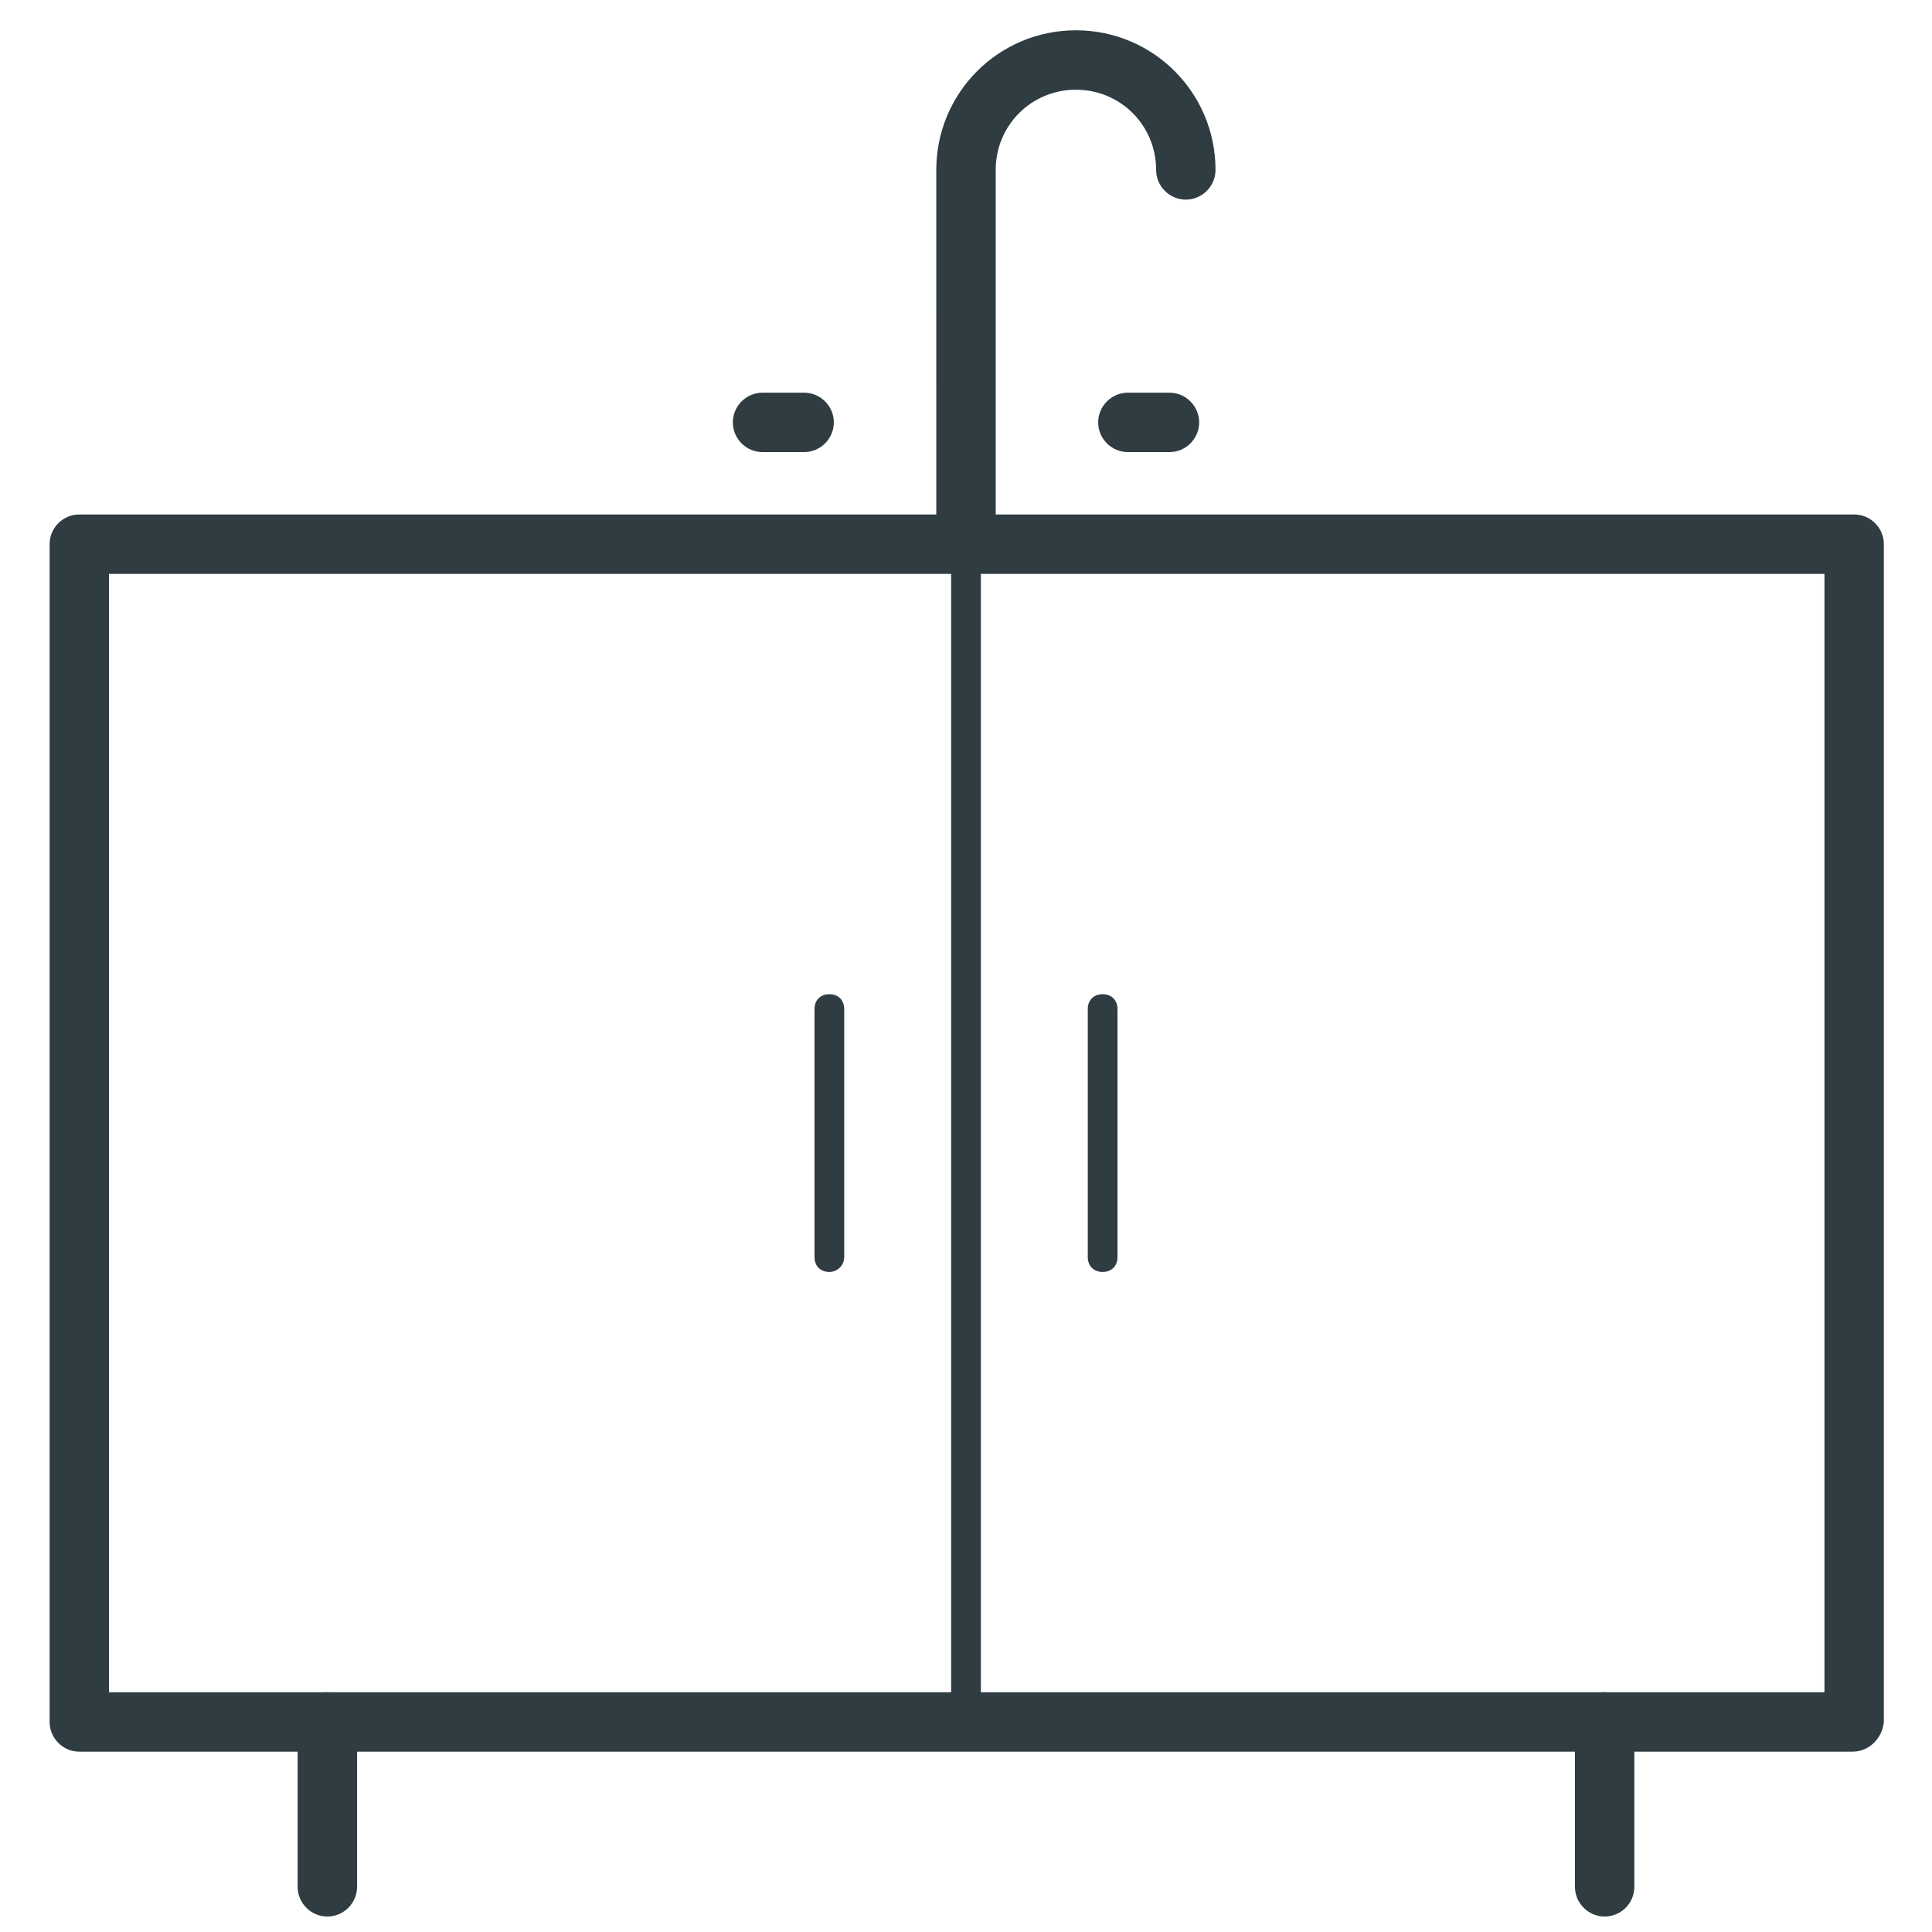
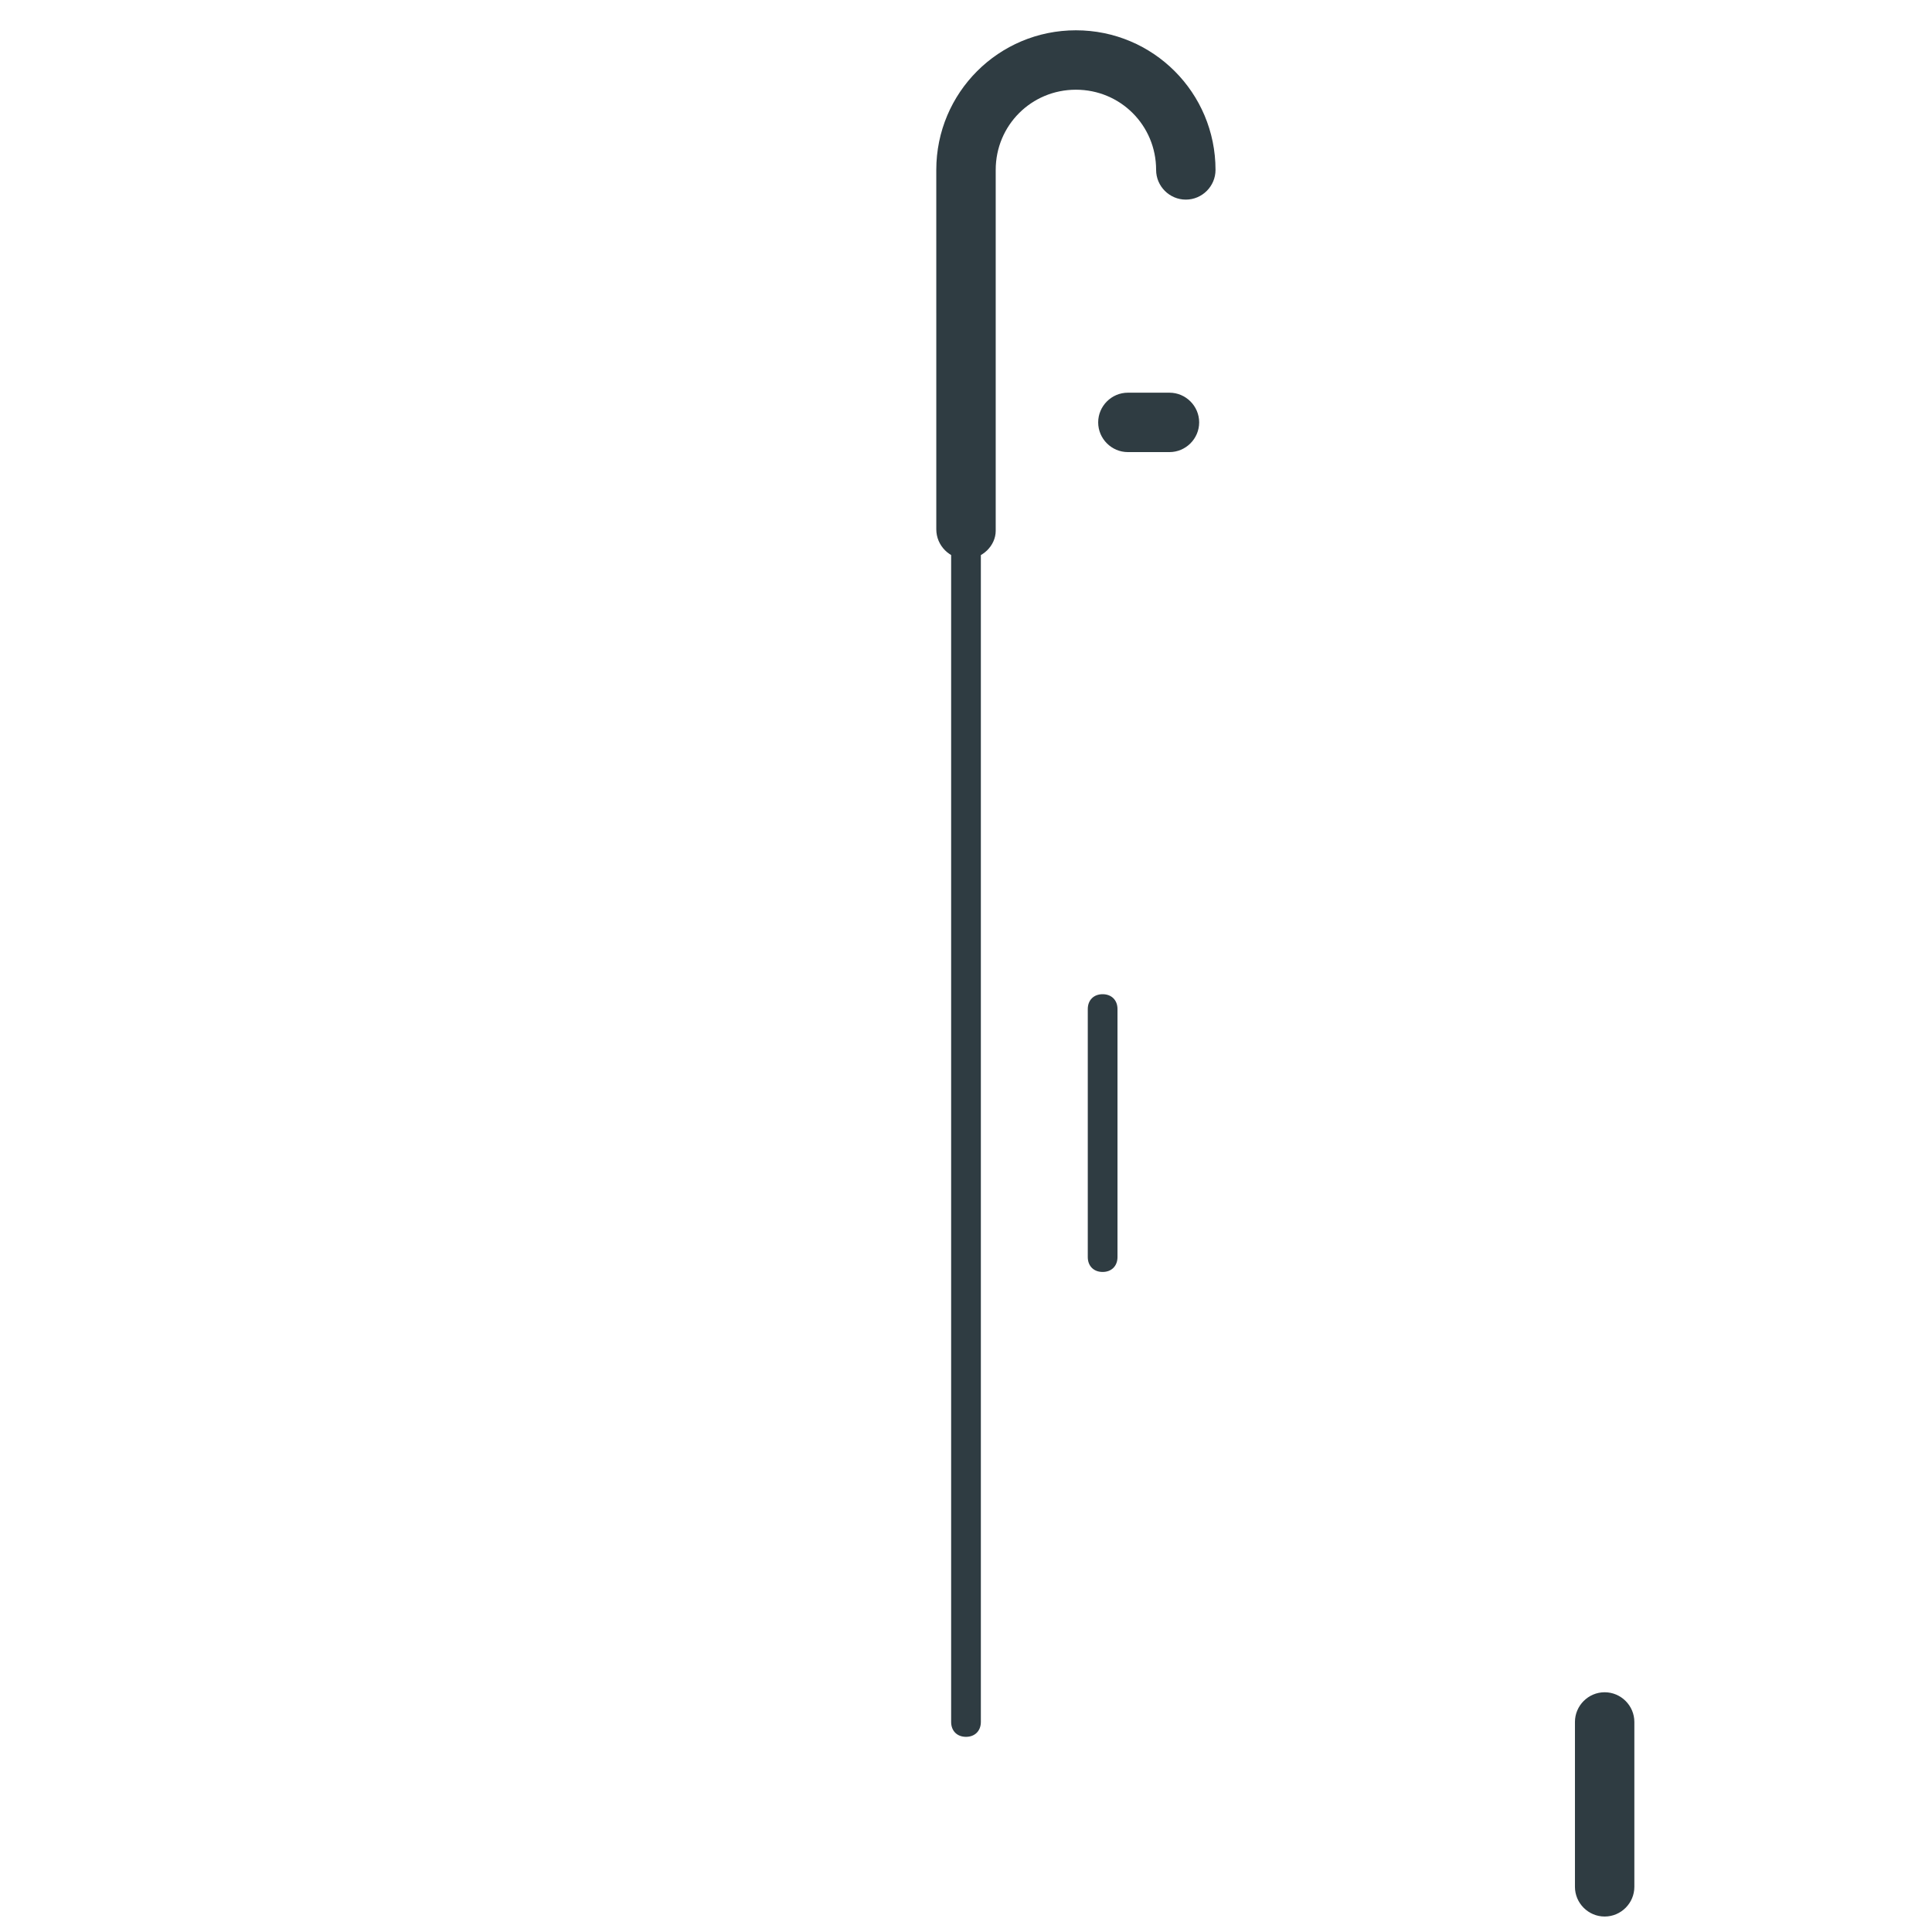
<svg xmlns="http://www.w3.org/2000/svg" width="800px" height="800px" version="1.1" viewBox="144 144 512 512">
  <defs>
    <clipPath id="b">
      <path d="m222 592h17v59.902h-17z" />
    </clipPath>
    <clipPath id="a">
      <path d="m561 592h17v59.902h-17z" />
    </clipPath>
  </defs>
-   <path d="m634.98 608.21h-469.96c-4.328 0-7.871-3.543-7.871-7.871v-312.13c0-4.328 3.543-7.871 7.871-7.871h470.35c4.328 0 7.871 3.543 7.871 7.871v312.12c-0.391 4.332-3.934 7.875-8.266 7.875zm-462.09-15.746h454.61v-296.38h-454.61z" fill="#2f3c42" />
-   <path d="m363.79 481.08c-2.363 0-3.938-1.574-3.938-3.938v-65.73c0-2.363 1.574-3.938 3.938-3.938 2.363 0 3.938 1.574 3.938 3.938v65.73c-0.004 2.363-1.973 3.938-3.938 3.938z" fill="#2f3c42" />
  <path d="m436.21 481.08c-2.363 0-3.938-1.574-3.938-3.938v-65.73c0-2.363 1.574-3.938 3.938-3.938 2.363 0 3.938 1.574 3.938 3.938v65.73c-0.004 2.363-1.578 3.938-3.938 3.938z" fill="#2f3c42" />
  <path d="m400 292.15c-4.328 0-7.871-3.543-7.871-7.871l-0.004-95.254c0-20.465 16.531-36.996 37-36.996s37 16.531 37 37c0 4.328-3.543 7.871-7.871 7.871s-7.871-3.543-7.871-7.871c0-11.809-9.445-21.254-21.254-21.254s-21.254 9.445-21.254 21.254v95.645c-0.004 3.934-3.547 7.477-7.875 7.477z" fill="#2f3c42" />
  <g clip-path="url(#b)">
-     <path d="m230.75 651.9c-4.328 0-7.871-3.543-7.871-7.871v-43.691c0-4.328 3.543-7.871 7.871-7.871s7.871 3.543 7.871 7.871v43.691c0 4.328-3.543 7.871-7.871 7.871z" fill="#2f3c42" />
-   </g>
+     </g>
  <g clip-path="url(#a)">
    <path d="m569.25 651.9c-4.328 0-7.871-3.543-7.871-7.871v-43.691c0-4.328 3.543-7.871 7.871-7.871s7.871 3.543 7.871 7.871v43.691c0 4.328-3.539 7.871-7.871 7.871z" fill="#2f3c42" />
  </g>
  <path d="m453.92 263.81h-11.02c-4.328 0-7.871-3.543-7.871-7.871s3.543-7.871 7.871-7.871h11.02c4.328 0 7.871 3.543 7.871 7.871s-3.543 7.871-7.871 7.871z" fill="#2f3c42" />
-   <path d="m357.1 263.81h-11.02c-4.328 0-7.871-3.543-7.871-7.871s3.543-7.871 7.871-7.871h11.02c4.328 0 7.871 3.543 7.871 7.871s-3.543 7.871-7.871 7.871z" fill="#2f3c42" />
  <path d="m400 604.28c-2.363 0-3.938-1.574-3.938-3.938v-312.12c0-2.363 1.574-3.938 3.938-3.938s3.938 1.574 3.938 3.938v312.12c-0.004 2.363-1.578 3.938-3.938 3.938z" fill="#2f3c42" />
</svg>